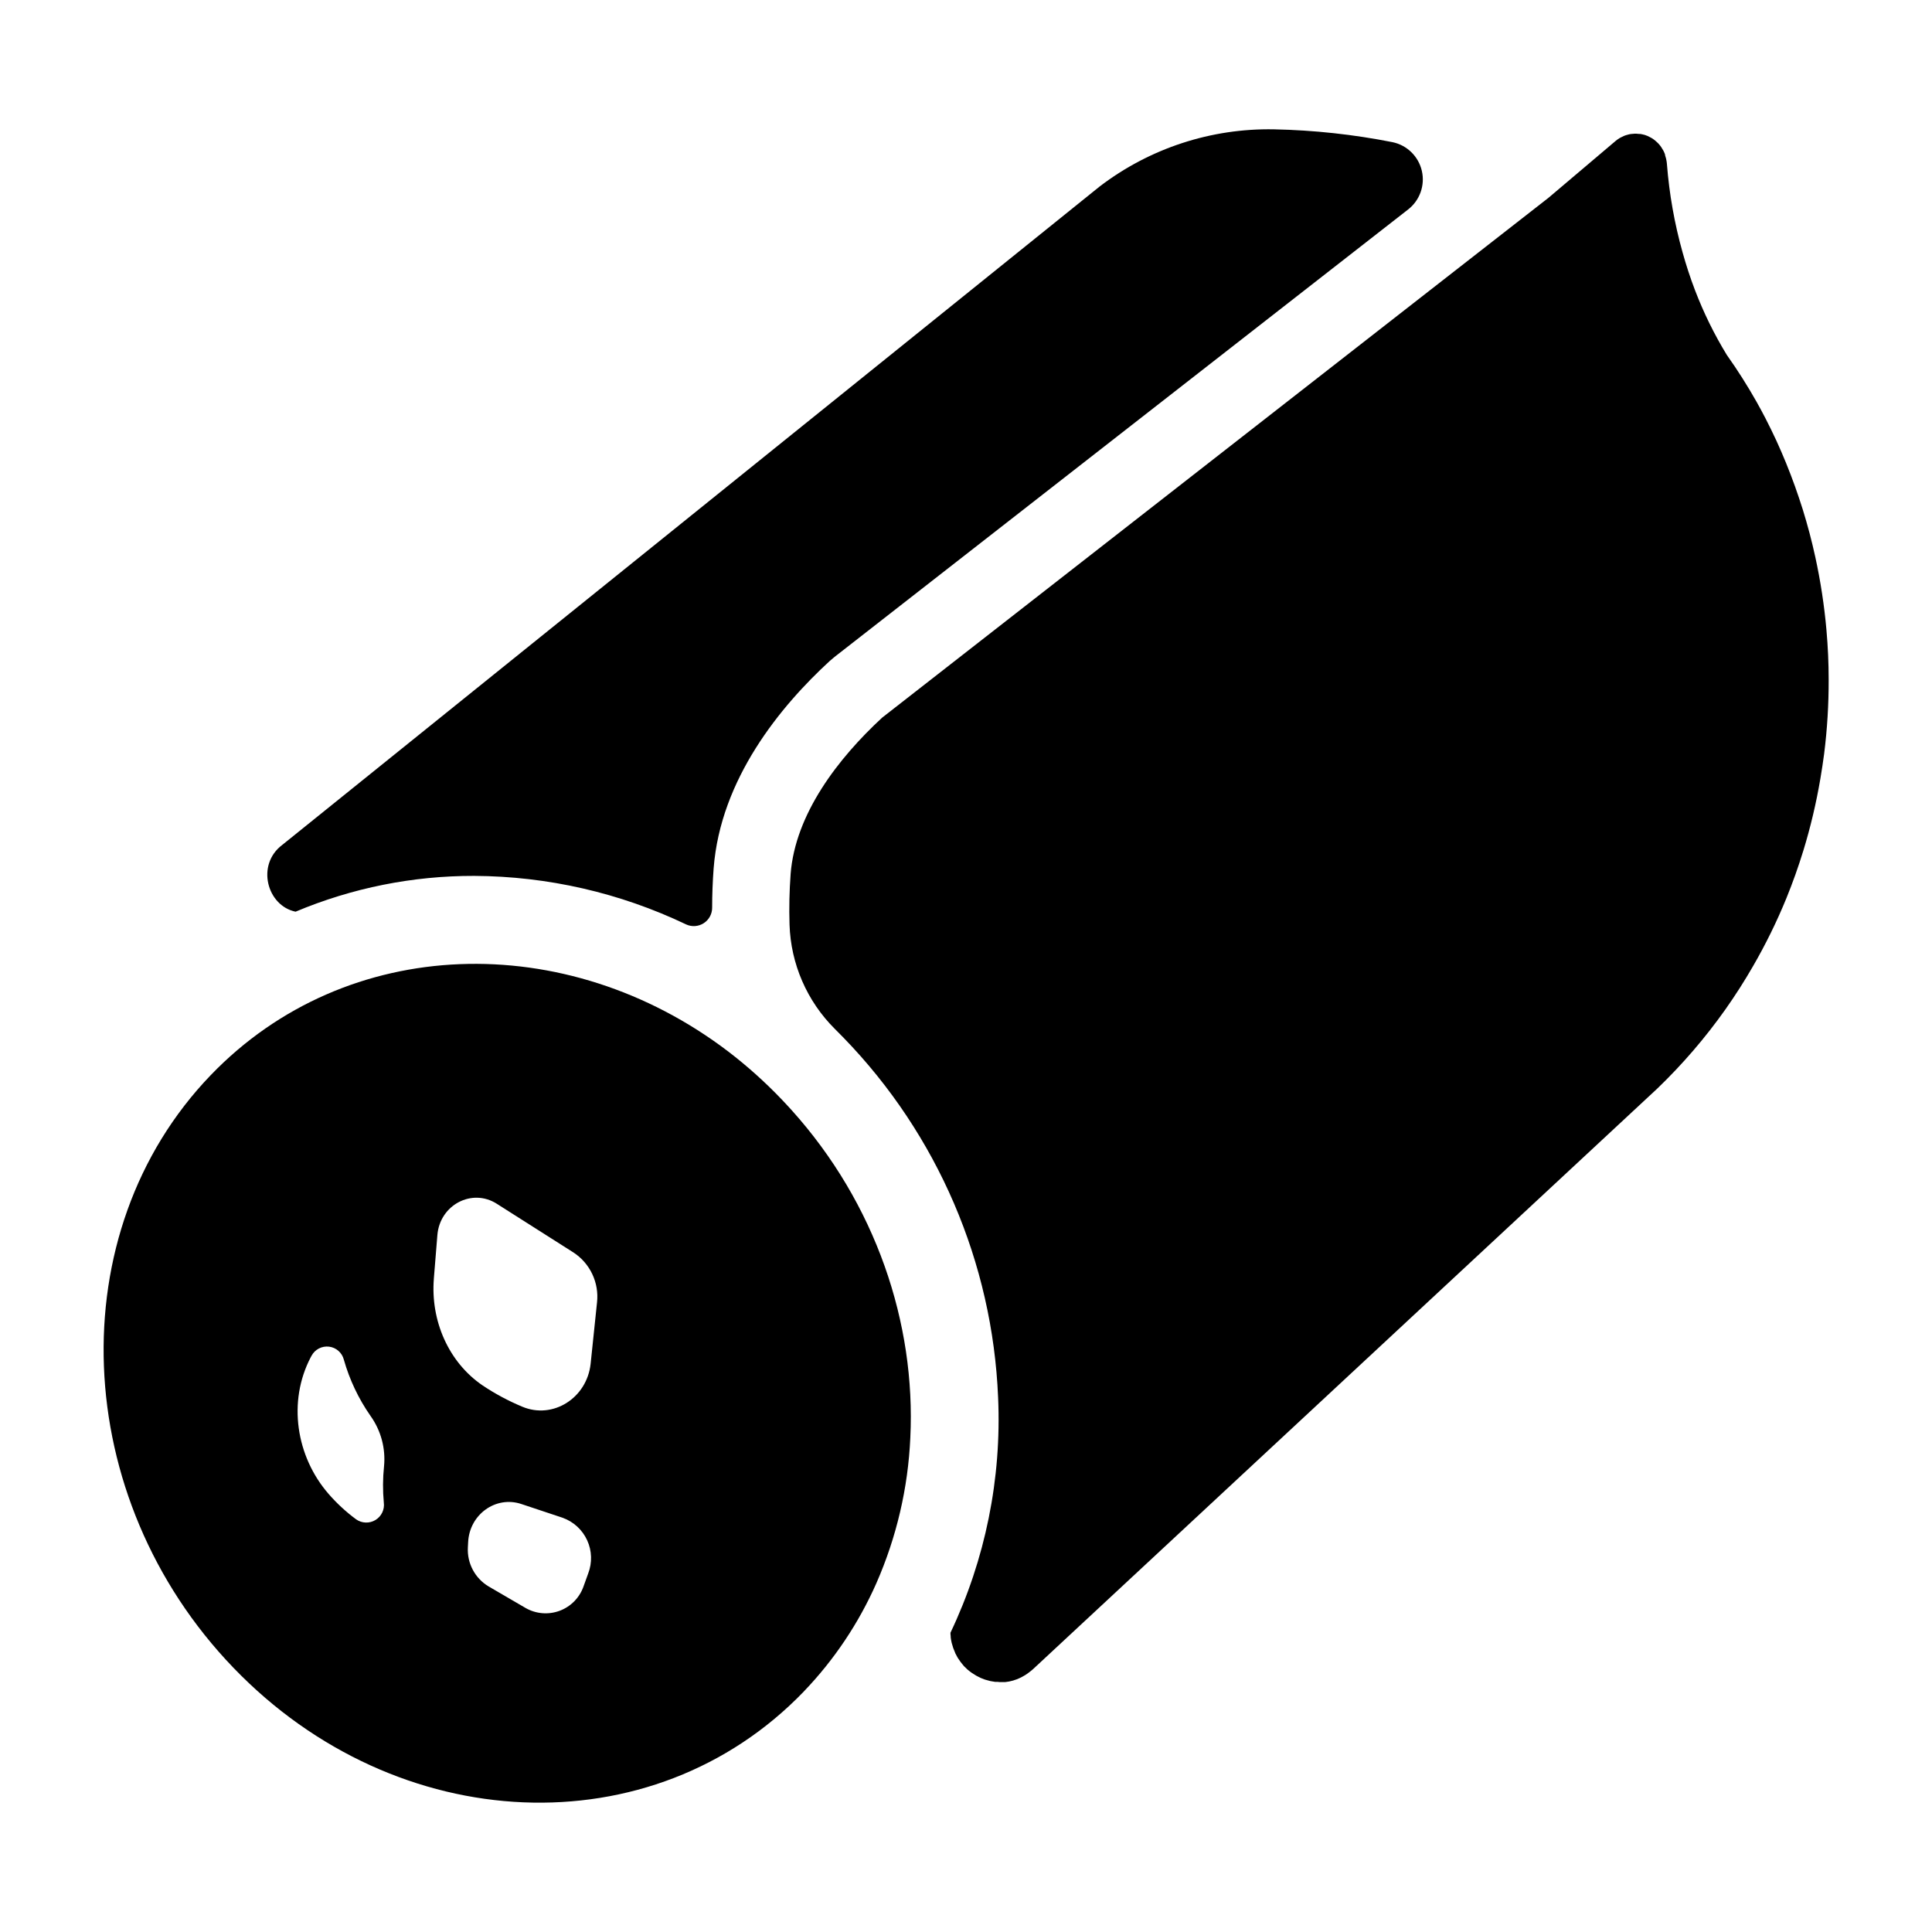
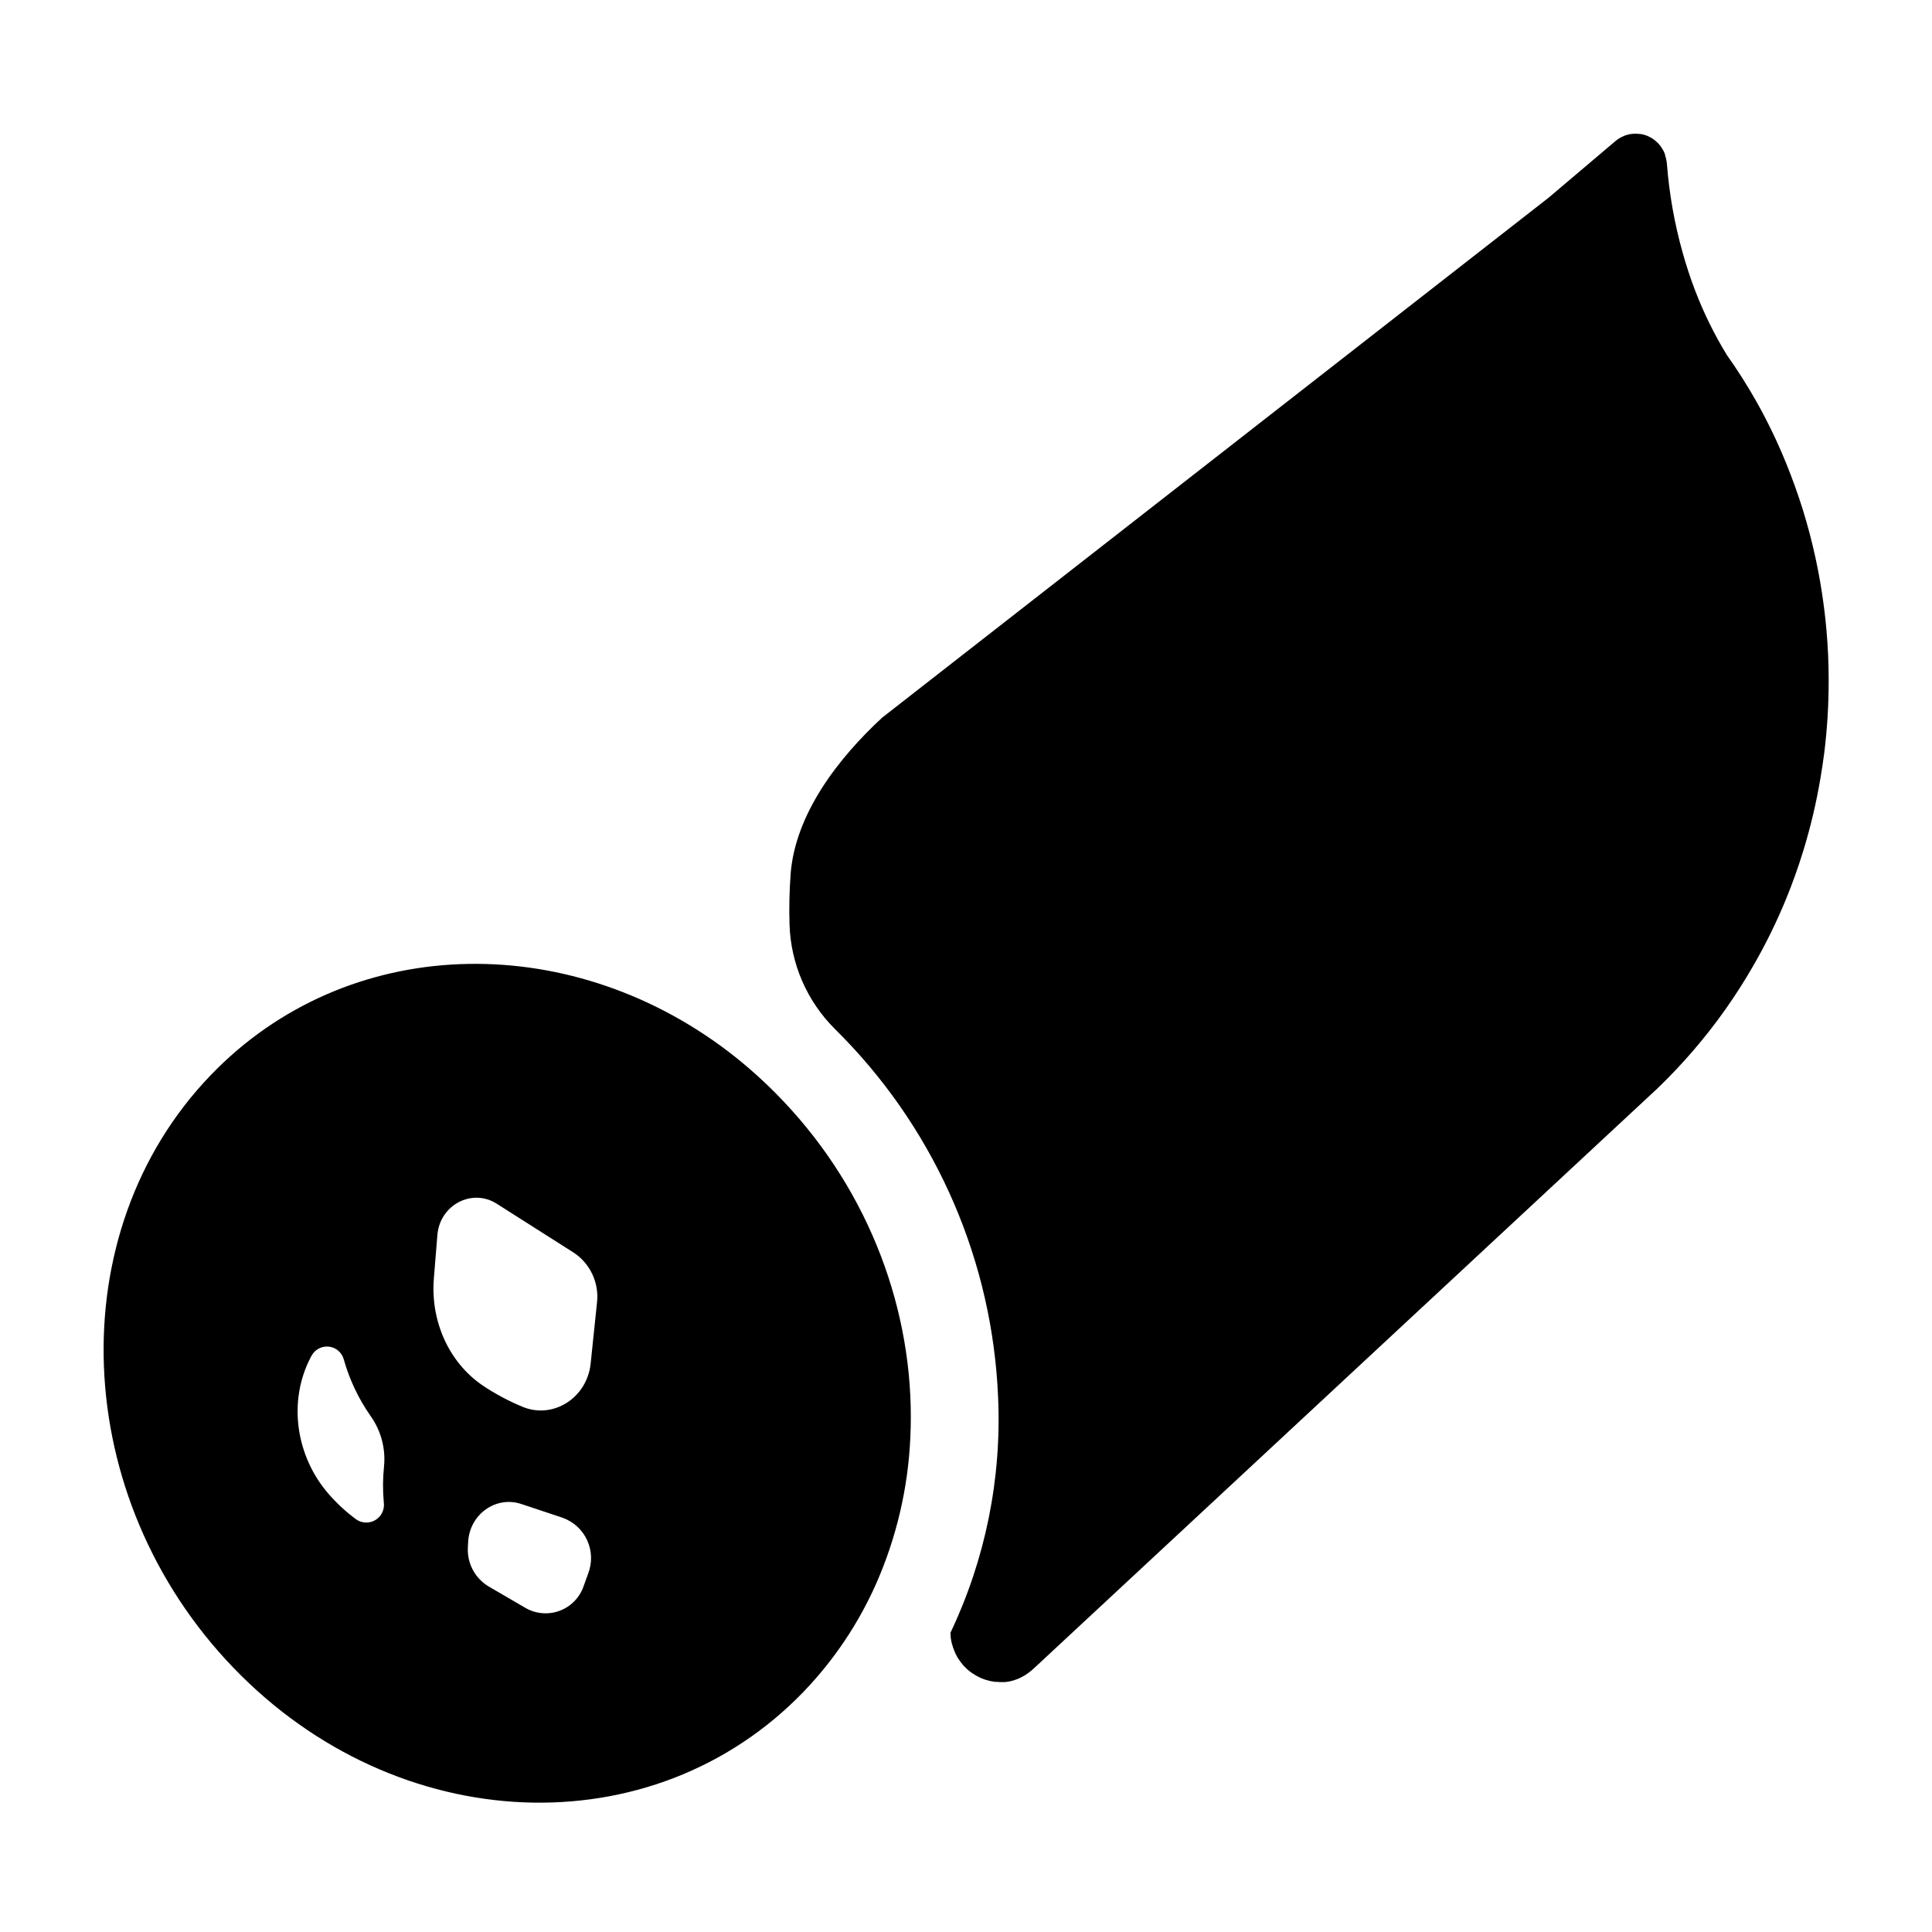
<svg xmlns="http://www.w3.org/2000/svg" fill="#000000" width="800px" height="800px" version="1.1" viewBox="144 144 512 512">
  <g>
-     <path d="m222.32 385.61c14.992-6.305 31.098-9.531 47.359-9.488 19.441 0.094 38.617 4.484 56.16 12.863 1.508 0.691 3.262 0.566 4.656-0.332 1.398-0.898 2.238-2.449 2.231-4.106 0-3.445 0.133-6.918 0.395-10.422 1.812-23.684 17.711-42.973 30.789-54.977 0.414-0.375 0.836-0.727 1.27-1.074l151.98-118.56c3.109-2.414 4.527-6.41 3.641-10.242-0.887-3.832-3.922-6.797-7.773-7.598-10.328-2.043-20.82-3.18-31.348-3.398-16.684-0.328-32.988 5.008-46.25 15.137l-216.66 174.52c-6.957 5.262-4.004 16.105 3.551 17.672z" />
    <path d="m353.52 375.7c-0.328 4.434-0.426 8.887-0.285 13.332 0.324 10.402 4.617 20.289 11.996 27.629 0.797 0.789 1.586 1.586 2.371 2.402 24.867 25.656 39.43 59.57 40.906 95.27 0.957 21.508-3.379 42.918-12.625 62.359 0 0.305 0 0.602 0.059 0.895v0.297-0.004c0.051 0.445 0.125 0.887 0.227 1.32 0 0.098 0.051 0.195 0.07 0.297 0.09 0.344 0.188 0.68 0.297 0.984 0 0.109 0.07 0.227 0.109 0.336 0.148 0.402 0.305 0.809 0.48 1.191v0.051c0.176 0.375 0.363 0.727 0.57 1.074l0.176 0.297c0.184 0.297 0.379 0.582 0.59 0.855l0.129 0.188c0.254 0.328 0.523 0.656 0.797 0.984l0.195 0.207c0.23 0.234 0.465 0.461 0.707 0.68l0.234 0.215 0.004-0.008c0.312 0.27 0.641 0.52 0.984 0.758l0.09 0.059c0.305 0.207 0.621 0.402 0.934 0.59l0.285 0.168c0.297 0.168 0.602 0.324 0.914 0.461l0.176 0.09c0.363 0.156 0.738 0.305 1.121 0.434l0.285 0.078c0.301 0.102 0.605 0.188 0.918 0.254l0.305 0.07c0.395 0.078 0.777 0.148 1.18 0.195h0.148c0.355 0 0.699 0 1.055 0.059h1.062 0.383l0.766-0.109 0.305-0.051v0.004c0.359-0.066 0.715-0.152 1.062-0.254l0.195-0.07c0.285-0.09 0.57-0.176 0.848-0.285l0.363-0.156c0.227-0.098 0.453-0.195 0.68-0.316l0.383-0.207c0.215-0.109 0.434-0.234 0.641-0.363l0.383-0.246 0.66-0.473c0.109-0.09 0.215-0.156 0.316-0.246 0.344-0.258 0.672-0.535 0.984-0.828l165.25-153.69c6.668-6.41 12.715-13.438 18.055-20.988 2.625-3.719 5.059-7.527 7.301-11.426v0.004c3.359-5.805 6.32-11.832 8.855-18.039 1.672-4.113 3.16-8.281 4.457-12.508l0.004 0.004c1.934-6.312 3.457-12.742 4.555-19.25 0.375-2.164 0.688-4.328 0.984-6.504 0.82-6.527 1.219-13.102 1.199-19.68 0-4.367-0.195-8.727-0.582-13.066h0.004c-0.574-6.512-1.562-12.98-2.953-19.367-0.926-4.25-2.035-8.457-3.324-12.613-0.656-2.078-1.348-4.144-2.078-6.188-1.469-4.094-3.109-8.121-4.922-12.082-0.914-1.969-1.871-3.938-2.883-5.902-0.746-1.457-1.535-2.894-2.332-4.32v-0.004c-2.426-4.297-5.066-8.465-7.922-12.488-3.324-5.441-6.144-11.18-8.422-17.141-1.301-3.394-2.383-6.75-3.297-10.027-2.148-7.652-3.539-15.5-4.152-23.43-0.027-0.383-0.086-0.766-0.168-1.141l-0.059-0.297c-0.07-0.305-0.16-0.605-0.266-0.902 0.004-0.059 0.004-0.113 0-0.168-0.117-0.336-0.262-0.664-0.422-0.984l-0.129-0.227c-0.137-0.246-0.285-0.48-0.441-0.719-0.039-0.062-0.082-0.125-0.129-0.188-0.195-0.27-0.41-0.531-0.641-0.777l-0.148-0.156c-0.195-0.195-0.395-0.375-0.602-0.551l-0.195-0.168h0.004c-0.258-0.207-0.527-0.395-0.809-0.57l-0.109-0.059c-0.246-0.152-0.504-0.285-0.766-0.402l-0.246-0.117v-0.004c-0.281-0.121-0.566-0.227-0.855-0.312h-0.07c-0.324-0.094-0.652-0.168-0.984-0.219h-0.246c-0.277 0-0.551-0.059-0.828-0.07h-0.5v0.004c-0.328 0.008-0.656 0.039-0.984 0.086l-0.434 0.078c-0.277 0.059-0.551 0.137-0.828 0.227l-0.441 0.156v0.004c-0.281 0.113-0.559 0.246-0.824 0.391l-0.383 0.195-0.004 0.004c-0.402 0.238-0.785 0.512-1.141 0.816l-17.75 15.035-176.58 137.76c-11.582 10.715-23.047 25.477-24.258 41.516z" />
    <path d="m357.04 592.24c8.031-8.375 14.535-18.09 19.219-28.703 5.344-12.176 8.391-25.23 8.984-38.512 1.477-30.328-9.141-62.062-31.488-86.867-0.906-0.984-1.801-1.969-2.746-2.953-4.336-4.523-9.008-8.707-13.98-12.516-42.941-32.707-101.18-31.172-137.17 6.219-40.105 41.652-37.41 111.97 6.004 157.07 43.414 45.094 111.09 47.91 151.18 6.266zm-57.16-31.262-1.23 3.414c-1.043 2.996-3.363 5.371-6.336 6.481s-6.281 0.836-9.031-0.742l-9.781-5.699c-3.621-2.156-5.742-6.144-5.512-10.352l0.07-1.367c0.344-7.371 7.332-12.387 14.09-10.137l10.992 3.66v0.004c2.867 1.035 5.199 3.18 6.465 5.953 1.27 2.773 1.367 5.941 0.273 8.785zm-40.906-78.141 0.934-11.523c0.648-8.012 9.18-12.496 15.742-8.305l20.27 12.879 0.008 0.004c4.441 2.879 6.875 8.023 6.285 13.285l-1.691 16.234c-0.984 9.094-9.996 14.809-18.145 11.367-3.691-1.543-7.227-3.441-10.547-5.668-8.965-6.141-13.758-17.133-12.852-28.273zm-32.617 20.824 0.207-0.375c0.898-1.676 2.731-2.633 4.621-2.41 1.891 0.227 3.449 1.582 3.93 3.426 1.508 5.328 3.894 10.371 7.066 14.914 2.777 3.875 4.051 8.629 3.59 13.375-0.332 3.184-0.352 6.394-0.059 9.582 0.254 1.852-0.613 3.676-2.211 4.644s-3.617 0.895-5.141-0.188c-2.652-1.961-5.082-4.203-7.25-6.688-8.652-9.93-10.922-24.504-4.754-36.281z" />
  </g>
</svg>